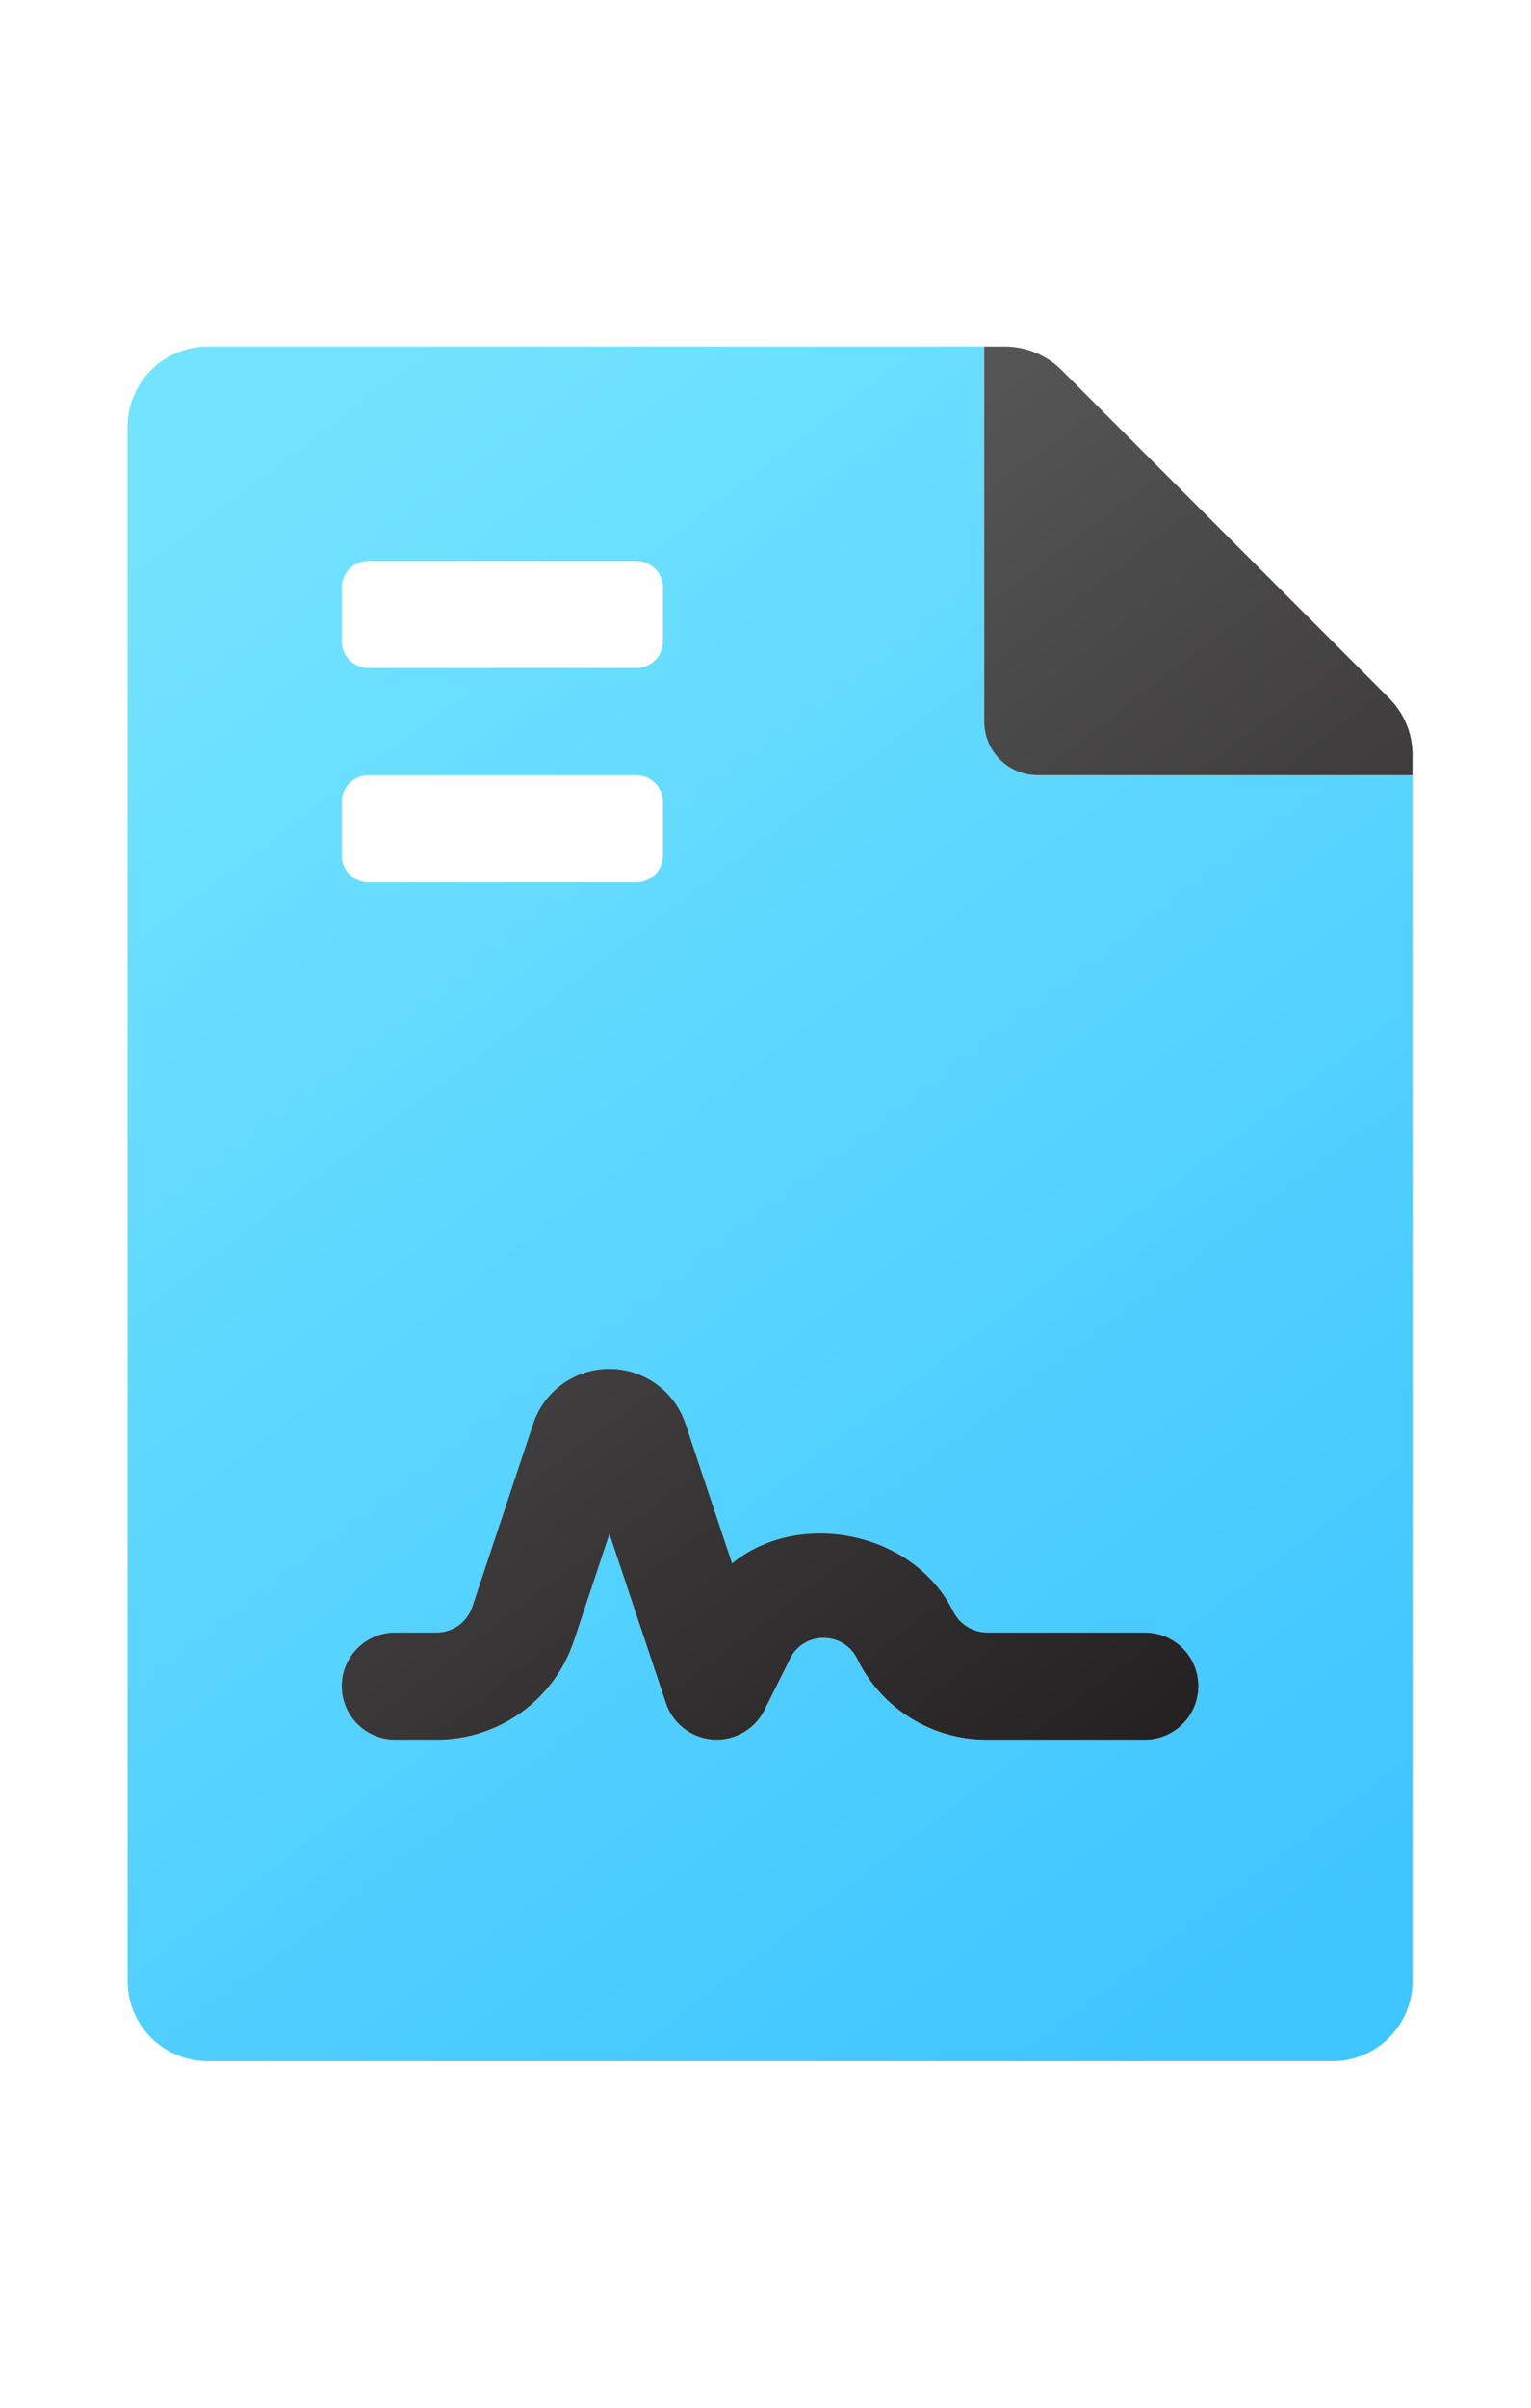
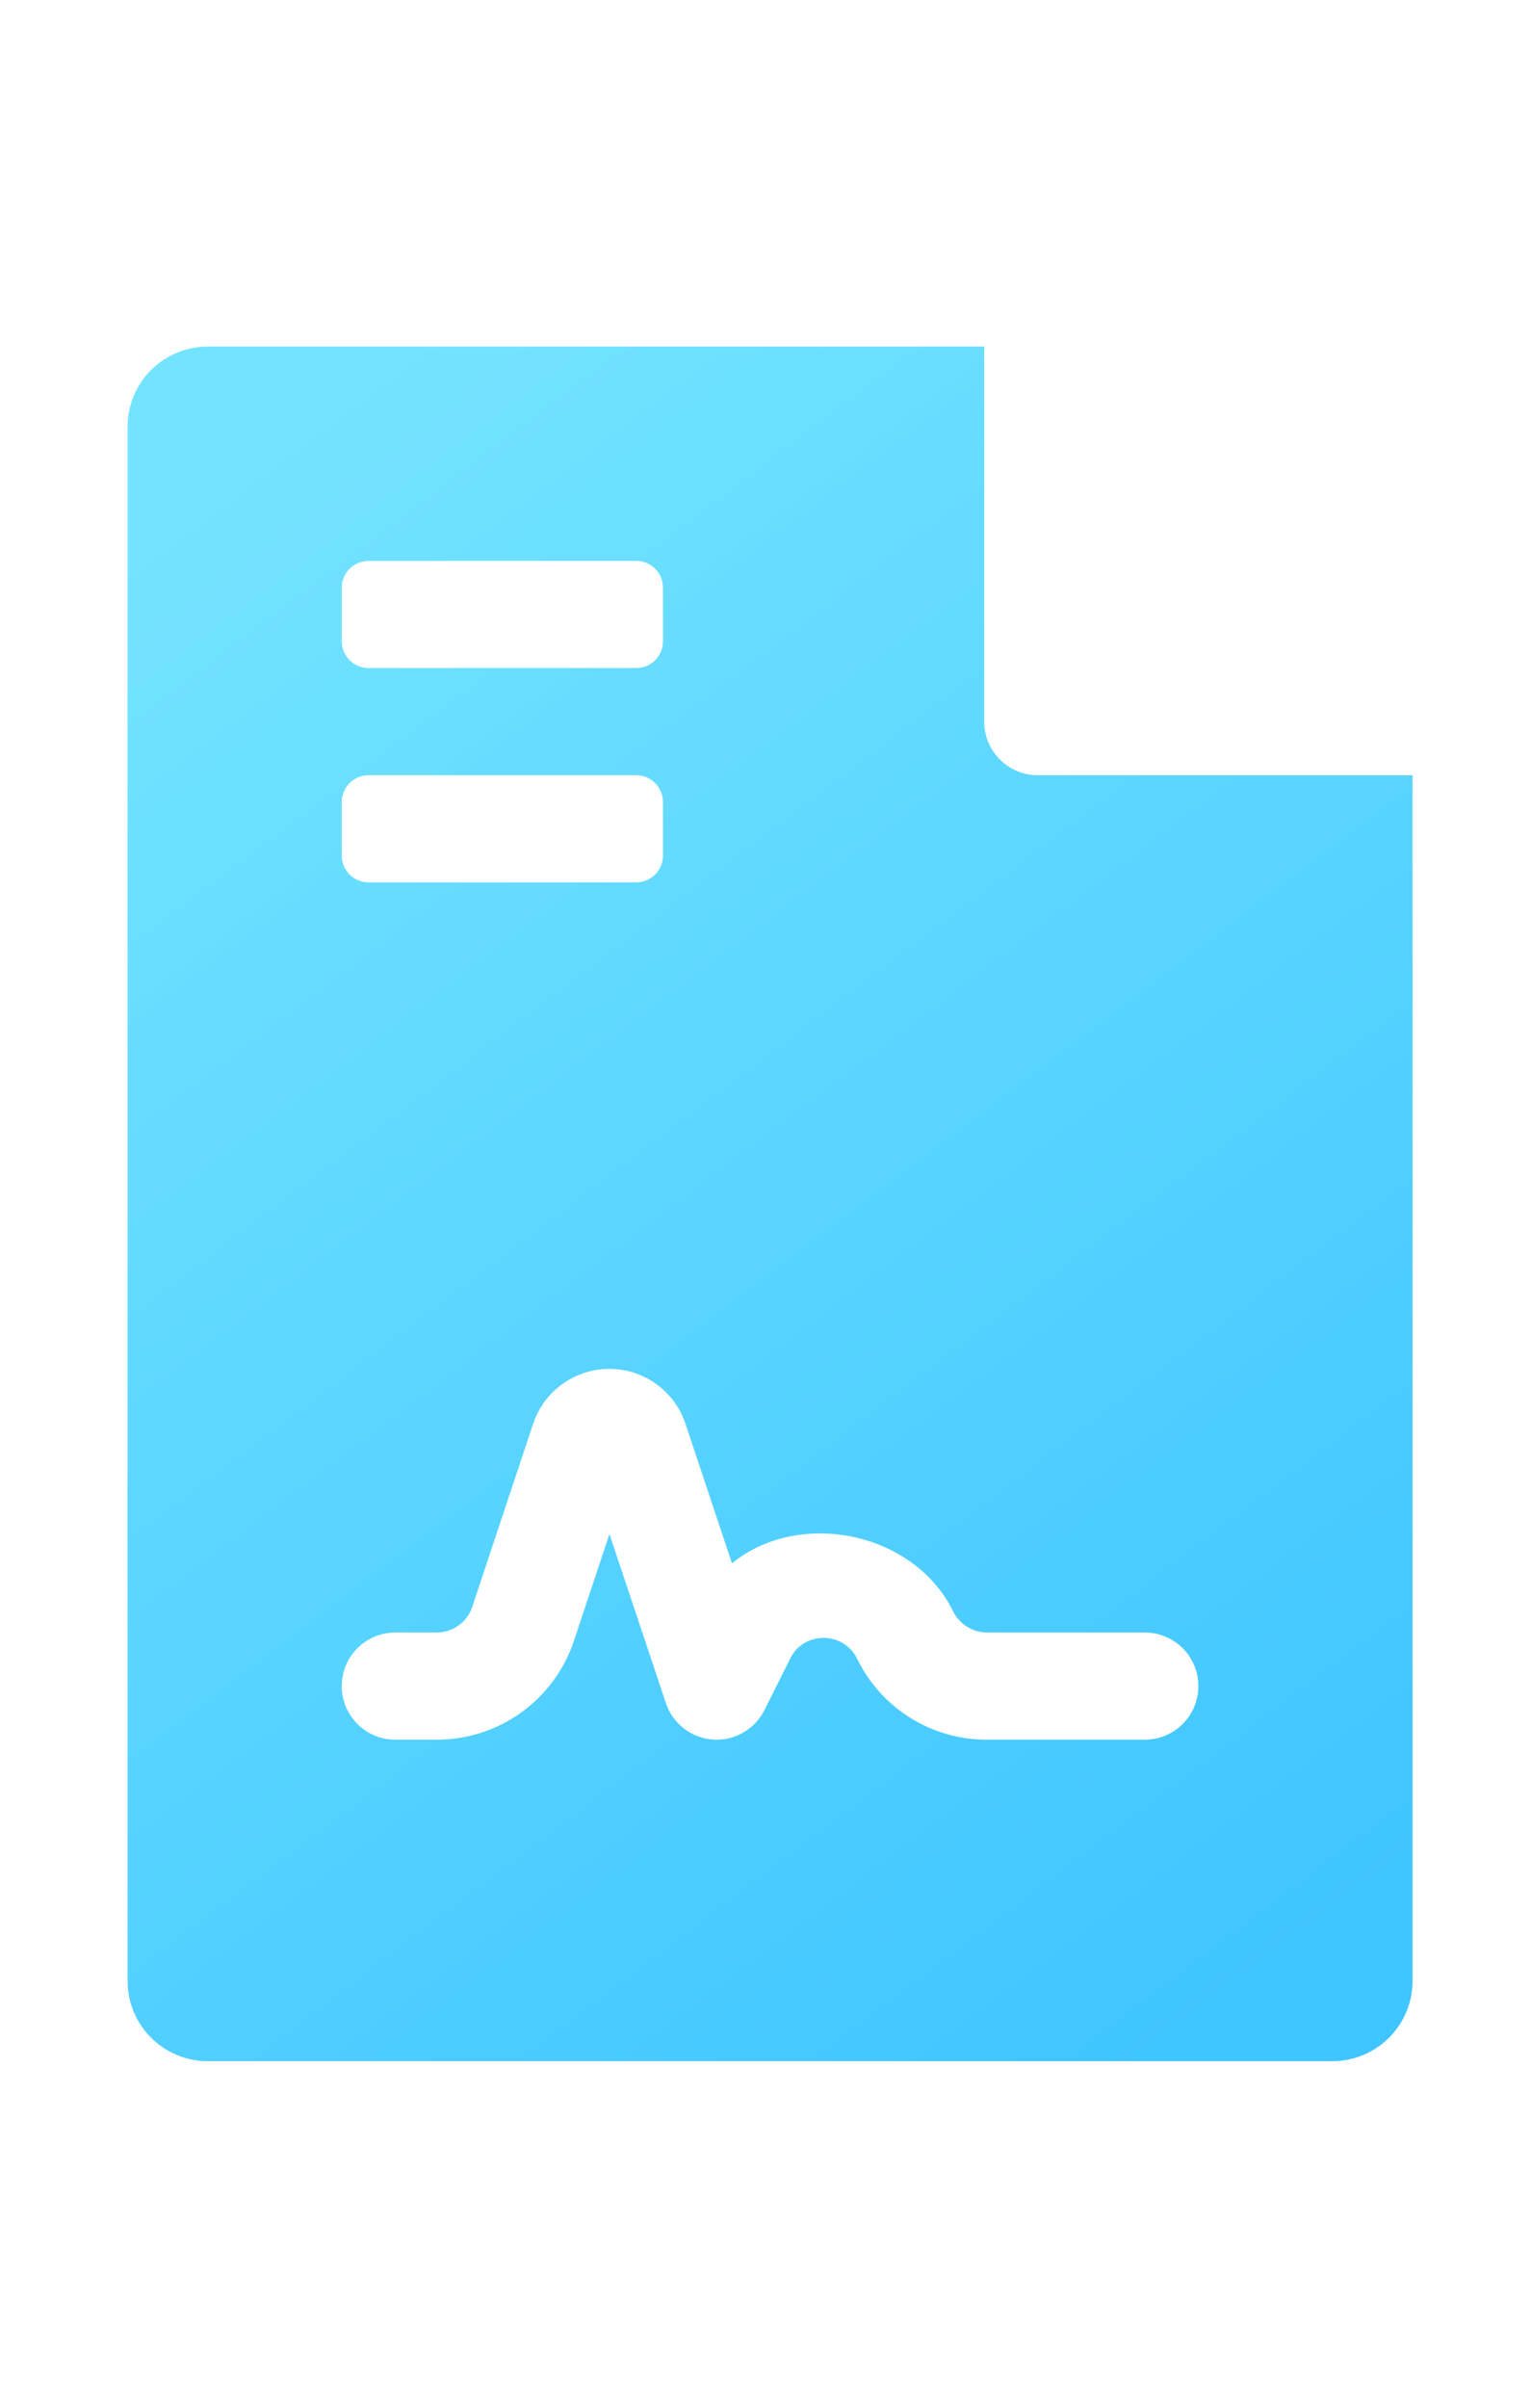
<svg xmlns="http://www.w3.org/2000/svg" width="84px" height="132px" viewBox="0 0 84 132" version="1.1">
  <title>Setup contracts</title>
  <defs>
    <linearGradient x1="21.875%" y1="0%" x2="78.125%" y2="100%" id="linearGradient-1">
      <stop stop-color="#73E4FF" offset="0%" />
      <stop stop-color="#3FC5FF" offset="100%" />
    </linearGradient>
    <linearGradient x1="20.415%" y1="0%" x2="79.585%" y2="100%" id="linearGradient-2">
      <stop stop-color="#626262" offset="0%" />
      <stop stop-color="#232021" offset="100%" />
    </linearGradient>
  </defs>
  <g id="Setup-contracts" stroke="none" stroke-width="1" fill="none" fill-rule="evenodd">
    <g id="file-contract-duotone" transform="translate(7, 19)" fill-rule="nonzero">
      <path d="M70.5,23.5 L49.938,23.5 C48.315,23.5 47,22.185 47,20.562 L47,-1.38582969e-05 L4.406,-1.38582969e-05 C3.241,-0.003 2.121,0.457 1.295,1.28 C0.469,2.102 0.003,3.219 -1.38582969e-05,4.384 L-1.38582969e-05,89.594 C-0.003,90.759 0.457,91.879 1.28,92.705 C2.102,93.531 3.219,93.997 4.384,94 L66.094,94 C67.259,94.003 68.379,93.543 69.205,92.72 C70.031,91.898 70.497,90.781 70.5,89.616 L70.5,23.5 Z M11.75,13.219 C11.75,12.408 12.408,11.75 13.219,11.75 L27.906,11.75 C28.717,11.75 29.375,12.408 29.375,13.219 L29.375,16.156 C29.375,16.967 28.717,17.625 27.906,17.625 L13.219,17.625 C12.408,17.625 11.75,16.967 11.75,16.156 L11.75,13.219 Z M11.75,24.969 C11.75,24.158 12.408,23.5 13.219,23.5 L27.906,23.5 C28.717,23.5 29.375,24.158 29.375,24.969 L29.375,27.906 C29.375,28.717 28.717,29.375 27.906,29.375 L13.219,29.375 C12.408,29.375 11.75,28.717 11.75,27.906 L11.75,24.969 Z M55.812,76.375 L47.149,76.375 C44.143,76.384 41.393,74.686 40.055,71.994 C39.724,71.261 38.992,70.792 38.188,70.797 C37.406,70.786 36.69,71.229 36.352,71.934 L34.943,74.75 C34.446,75.747 33.427,76.376 32.312,76.375 C32.243,76.376 32.173,76.373 32.103,76.366 C30.922,76.279 29.908,75.49 29.533,74.366 L26.438,65.101 L24.49,70.953 C23.411,74.194 20.377,76.378 16.962,76.375 L14.688,76.375 C13.065,76.375 11.75,75.06 11.75,73.438 C11.75,71.815 13.065,70.5 14.688,70.5 L16.962,70.5 C17.846,70.498 18.63,69.932 18.91,69.094 L22.25,59.062 C22.848,57.261 24.533,56.046 26.431,56.046 C28.329,56.046 30.014,57.261 30.612,59.062 L33.161,66.707 C36.796,63.735 43.089,64.926 45.278,69.307 C45.621,70.028 46.345,70.491 47.143,70.5 L55.812,70.5 C57.435,70.5 58.75,71.815 58.75,73.438 C58.75,75.06 57.435,76.375 55.812,76.375 L55.812,76.375 Z" id="Shape" fill="url(#linearGradient-1)" />
-       <path d="M69.215,19.277 L51.241,1.285 C50.412,0.459 49.29,-0.003 48.12,-1.32671759e-05 L47,-1.32671759e-05 L47,20.562 C47,22.185 48.315,23.5 49.938,23.5 L70.5,23.5 L70.5,22.38 C70.5,21.216 70.038,20.1 69.215,19.277 L69.215,19.277 Z M55.812,70.5 L47.149,70.5 C46.35,70.491 45.626,70.028 45.283,69.307 C43.08,64.926 36.796,63.735 33.166,66.707 L30.612,59.062 C30.014,57.261 28.329,56.046 26.431,56.046 C24.533,56.046 22.848,57.261 22.25,59.062 L18.91,69.094 C18.63,69.932 17.846,70.498 16.962,70.5 L14.688,70.5 C13.065,70.5 11.75,71.815 11.75,73.438 C11.75,75.06 13.065,76.375 14.688,76.375 L16.962,76.375 C20.377,76.378 23.411,74.194 24.49,70.953 L26.438,65.101 L29.533,74.366 C29.908,75.49 30.922,76.279 32.103,76.366 C32.173,76.373 32.243,76.376 32.312,76.375 C33.427,76.376 34.446,75.747 34.943,74.75 L36.352,71.934 C36.69,71.229 37.406,70.786 38.188,70.797 C38.992,70.792 39.724,71.261 40.055,71.994 C41.393,74.686 44.143,76.384 47.149,76.375 L55.812,76.375 C57.435,76.375 58.75,75.06 58.75,73.438 C58.75,71.815 57.435,70.5 55.812,70.5 Z" id="Shape" fill="url(#linearGradient-2)" />
    </g>
  </g>
</svg>